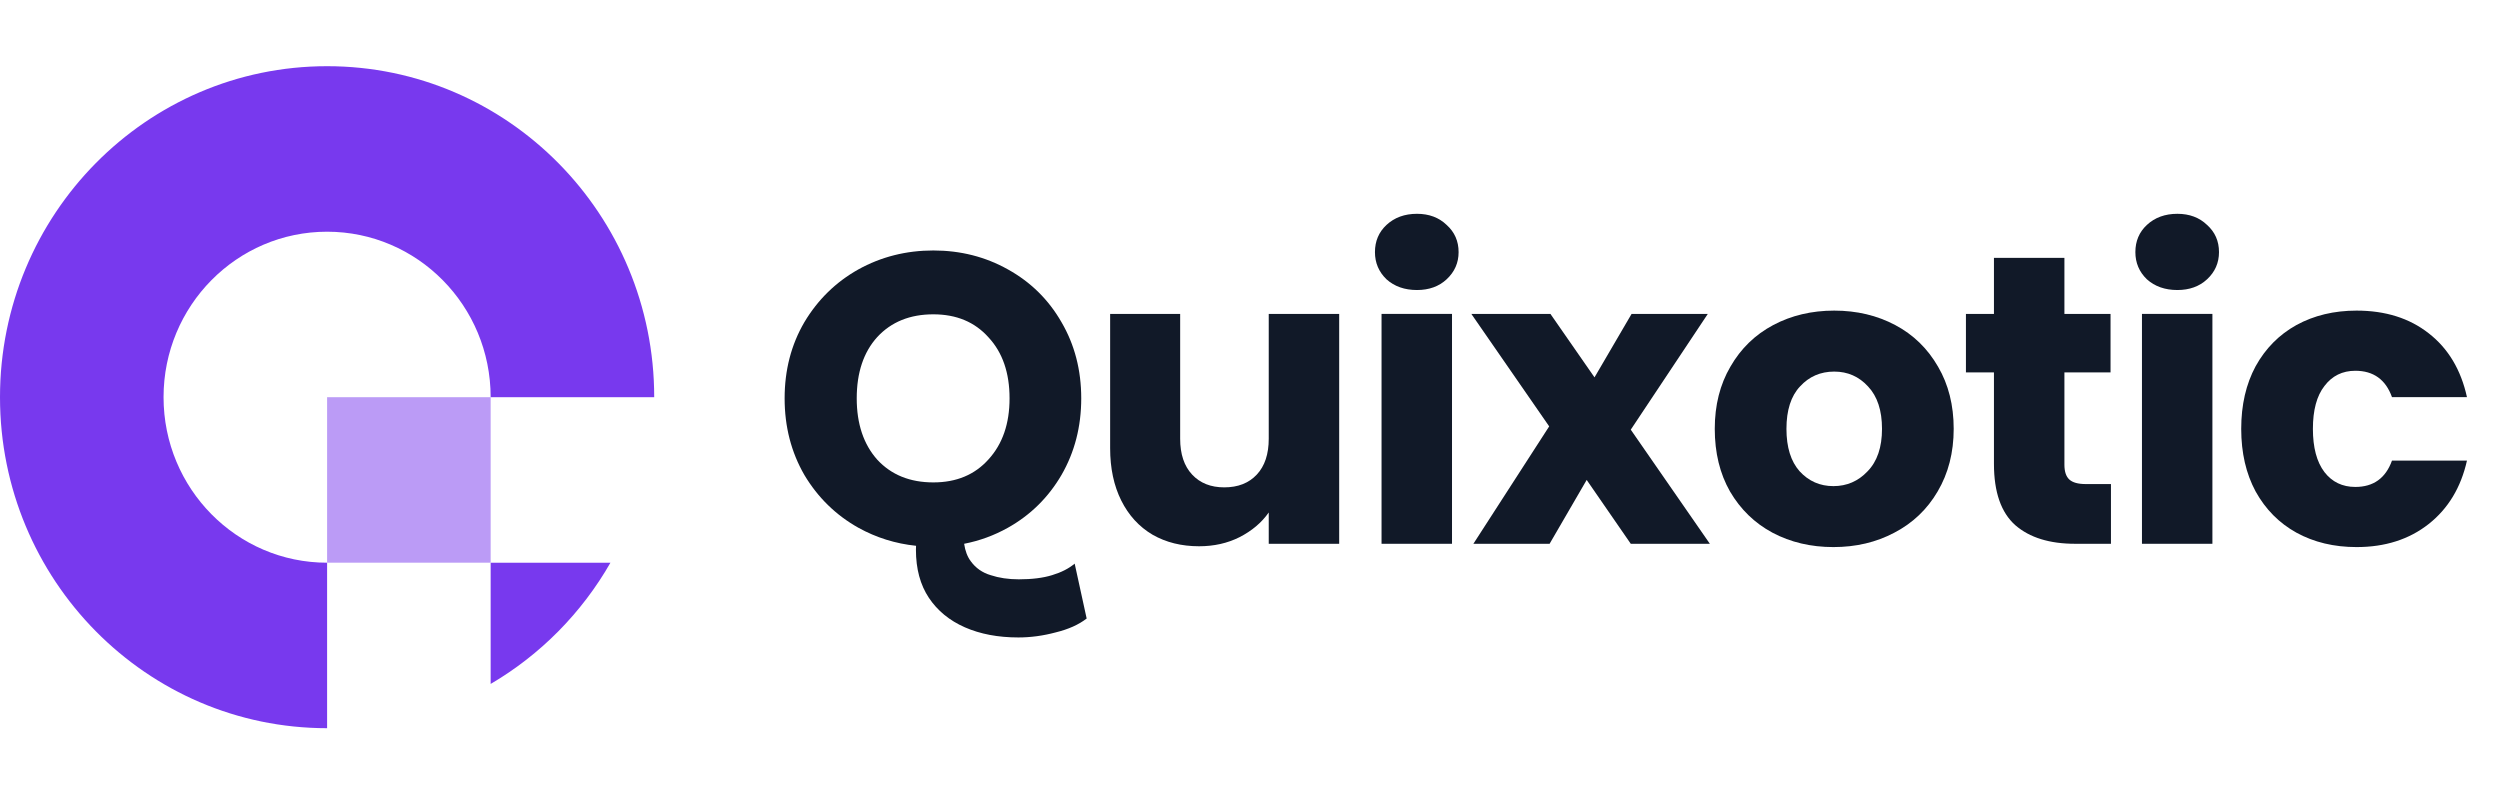
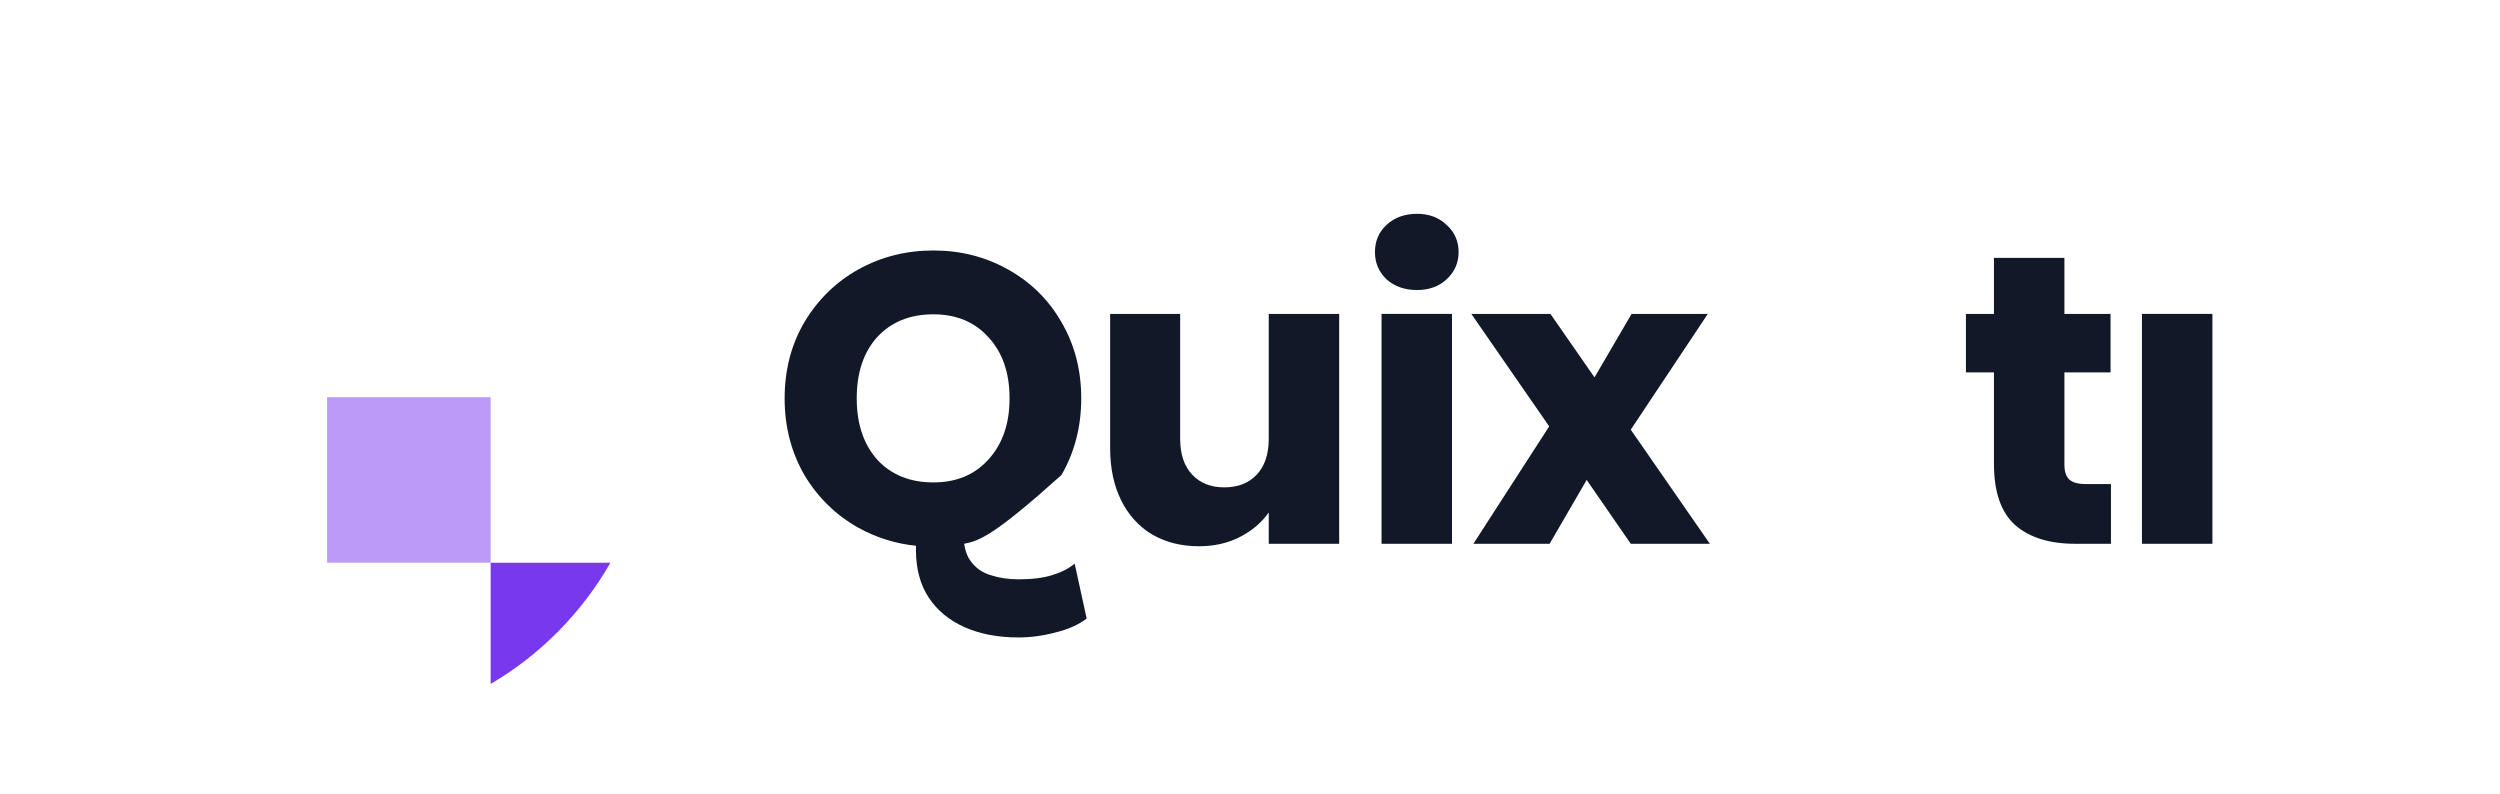
<svg xmlns="http://www.w3.org/2000/svg" width="107" height="34" viewBox="0 0 107 34" fill="none">
-   <path d="M7 17C7 13.088 10.134 9.917 14 9.917C17.866 9.917 21 13.088 21 17L28 17C28 9.176 21.732 2.833 14 2.833C6.268 2.833 6.75952e-07 9.176 0 17C-6.75952e-07 24.824 6.268 31.167 14 31.167L14 24.084C10.134 24.084 7 20.912 7 17Z" fill="#7839EE" />
  <path opacity="0.5" d="M14 17H21V24.083H14V17Z" fill="#7839EE" />
  <path d="M26.127 24.084H21V29.272C23.125 28.027 24.898 26.234 26.127 24.084Z" fill="#7839EE" />
  <path d="M60.647 12.413C60.118 12.413 59.683 12.26 59.342 11.954C59.013 11.637 58.848 11.249 58.848 10.791C58.848 10.32 59.013 9.933 59.342 9.627C59.683 9.31 60.118 9.151 60.647 9.151C61.164 9.151 61.587 9.31 61.916 9.627C62.257 9.933 62.428 10.32 62.428 10.791C62.428 11.249 62.257 11.637 61.916 11.954C61.587 12.26 61.164 12.413 60.647 12.413Z" fill="#111928" />
  <path d="M62.146 13.435V23.274H59.13V13.435H62.146Z" fill="#111928" />
-   <path fill-rule="evenodd" clip-rule="evenodd" d="M39.207 23.36C38.326 23.268 37.503 23.011 36.738 22.587C35.774 22.046 35.004 21.294 34.428 20.33C33.864 19.354 33.582 18.261 33.582 17.05C33.582 15.839 33.864 14.752 34.428 13.788C35.004 12.824 35.774 12.072 36.738 11.531C37.714 10.991 38.784 10.72 39.947 10.72C41.111 10.72 42.175 10.991 43.139 11.531C44.114 12.072 44.878 12.824 45.431 13.788C45.995 14.752 46.277 15.839 46.277 17.05C46.277 18.261 45.995 19.354 45.431 20.33C44.867 21.294 44.103 22.046 43.139 22.587C42.551 22.916 41.927 23.145 41.265 23.274C41.31 23.582 41.406 23.832 41.552 24.025C41.763 24.314 42.046 24.512 42.401 24.617C42.757 24.735 43.158 24.795 43.606 24.795C44.172 24.795 44.646 24.735 45.028 24.617C45.423 24.498 45.745 24.334 45.996 24.123L46.509 26.473C46.167 26.737 45.726 26.934 45.186 27.066C44.646 27.211 44.113 27.283 43.586 27.283C42.718 27.283 41.954 27.138 41.296 26.849C40.637 26.559 40.124 26.138 39.755 25.585C39.387 25.032 39.202 24.347 39.202 23.531C39.202 23.474 39.204 23.418 39.207 23.36ZM42.31 19.66C41.722 20.318 40.935 20.647 39.947 20.647C38.948 20.647 38.149 20.324 37.549 19.677C36.962 19.019 36.668 18.143 36.668 17.05C36.668 15.945 36.962 15.069 37.549 14.423C38.149 13.776 38.948 13.453 39.947 13.453C40.935 13.453 41.722 13.782 42.31 14.441C42.91 15.087 43.209 15.957 43.209 17.05C43.209 18.132 42.91 19.001 42.31 19.66Z" fill="#111928" />
+   <path fill-rule="evenodd" clip-rule="evenodd" d="M39.207 23.36C38.326 23.268 37.503 23.011 36.738 22.587C35.774 22.046 35.004 21.294 34.428 20.33C33.864 19.354 33.582 18.261 33.582 17.05C33.582 15.839 33.864 14.752 34.428 13.788C35.004 12.824 35.774 12.072 36.738 11.531C37.714 10.991 38.784 10.72 39.947 10.72C41.111 10.72 42.175 10.991 43.139 11.531C44.114 12.072 44.878 12.824 45.431 13.788C45.995 14.752 46.277 15.839 46.277 17.05C46.277 18.261 45.995 19.354 45.431 20.33C42.551 22.916 41.927 23.145 41.265 23.274C41.31 23.582 41.406 23.832 41.552 24.025C41.763 24.314 42.046 24.512 42.401 24.617C42.757 24.735 43.158 24.795 43.606 24.795C44.172 24.795 44.646 24.735 45.028 24.617C45.423 24.498 45.745 24.334 45.996 24.123L46.509 26.473C46.167 26.737 45.726 26.934 45.186 27.066C44.646 27.211 44.113 27.283 43.586 27.283C42.718 27.283 41.954 27.138 41.296 26.849C40.637 26.559 40.124 26.138 39.755 25.585C39.387 25.032 39.202 24.347 39.202 23.531C39.202 23.474 39.204 23.418 39.207 23.36ZM42.31 19.66C41.722 20.318 40.935 20.647 39.947 20.647C38.948 20.647 38.149 20.324 37.549 19.677C36.962 19.019 36.668 18.143 36.668 17.05C36.668 15.945 36.962 15.069 37.549 14.423C38.149 13.776 38.948 13.453 39.947 13.453C40.935 13.453 41.722 13.782 42.31 14.441C42.91 15.087 43.209 15.957 43.209 17.05C43.209 18.132 42.91 19.001 42.31 19.66Z" fill="#111928" />
  <path d="M57.317 23.274V13.435H54.302V18.778C54.302 19.436 54.132 19.948 53.791 20.312C53.45 20.677 52.986 20.859 52.398 20.859C51.822 20.859 51.364 20.677 51.023 20.312C50.682 19.948 50.511 19.436 50.511 18.778V13.435H47.514V19.184C47.514 20.042 47.673 20.788 47.99 21.423C48.307 22.058 48.754 22.546 49.33 22.886C49.906 23.216 50.57 23.38 51.322 23.38C51.957 23.38 52.533 23.251 53.05 22.992C53.579 22.722 53.997 22.369 54.302 21.934V23.274H57.317Z" fill="#111928" />
  <path d="M67.91 20.541L69.797 23.274H73.182L69.797 18.39L73.094 13.435H69.832L68.245 16.151L66.358 13.435H62.973L66.305 18.249L63.061 23.274H66.323L67.91 20.541Z" fill="#111928" />
-   <path fill-rule="evenodd" clip-rule="evenodd" d="M78.47 23.415C77.506 23.415 76.636 23.21 75.86 22.798C75.096 22.387 74.491 21.799 74.044 21.035C73.609 20.271 73.392 19.378 73.392 18.355C73.392 17.344 73.615 16.456 74.062 15.693C74.508 14.917 75.12 14.323 75.895 13.912C76.671 13.5 77.541 13.294 78.505 13.294C79.469 13.294 80.339 13.5 81.115 13.912C81.891 14.323 82.502 14.917 82.948 15.693C83.395 16.456 83.618 17.344 83.618 18.355C83.618 19.366 83.389 20.259 82.931 21.035C82.484 21.799 81.867 22.387 81.079 22.798C80.304 23.21 79.434 23.415 78.47 23.415ZM78.47 20.806C79.046 20.806 79.534 20.594 79.933 20.171C80.345 19.748 80.55 19.142 80.55 18.355C80.55 17.567 80.351 16.962 79.951 16.539C79.563 16.116 79.081 15.904 78.505 15.904C77.917 15.904 77.43 16.116 77.042 16.539C76.654 16.95 76.46 17.556 76.46 18.355C76.46 19.142 76.648 19.748 77.024 20.171C77.412 20.594 77.894 20.806 78.47 20.806Z" fill="#111928" />
  <path d="M90.349 23.274V20.718H89.273C88.944 20.718 88.709 20.653 88.568 20.524C88.427 20.394 88.357 20.183 88.357 19.889V15.939H90.331V13.435H88.357V11.037H85.341V13.435H84.142V15.939H85.341V19.854C85.341 21.064 85.647 21.94 86.258 22.481C86.87 23.01 87.722 23.274 88.815 23.274H90.349Z" fill="#111928" />
-   <path d="M93.192 12.413C92.663 12.413 92.228 12.26 91.887 11.954C91.558 11.637 91.394 11.249 91.394 10.791C91.394 10.32 91.558 9.933 91.887 9.627C92.228 9.31 92.663 9.151 93.192 9.151C93.709 9.151 94.133 9.31 94.462 9.627C94.803 9.933 94.973 10.32 94.973 10.791C94.973 11.249 94.803 11.637 94.462 11.954C94.133 12.26 93.709 12.413 93.192 12.413Z" fill="#111928" />
  <path d="M94.691 23.274H91.676V13.435H94.691V23.274Z" fill="#111928" />
-   <path d="M96.541 15.675C96.129 16.439 95.924 17.332 95.924 18.355C95.924 19.378 96.129 20.271 96.541 21.035C96.964 21.799 97.546 22.387 98.287 22.798C99.039 23.21 99.897 23.415 100.861 23.415C102.083 23.415 103.112 23.086 103.947 22.428C104.781 21.77 105.328 20.865 105.586 19.713H102.377C102.107 20.465 101.584 20.841 100.808 20.841C100.255 20.841 99.815 20.63 99.486 20.206C99.156 19.771 98.992 19.154 98.992 18.355C98.992 17.556 99.156 16.944 99.486 16.521C99.815 16.086 100.255 15.869 100.808 15.869C101.584 15.869 102.107 16.245 102.377 16.997H105.586C105.328 15.822 104.781 14.911 103.947 14.264C103.124 13.618 102.095 13.294 100.861 13.294C99.897 13.294 99.039 13.5 98.287 13.912C97.546 14.323 96.964 14.911 96.541 15.675Z" fill="#111928" />
</svg>